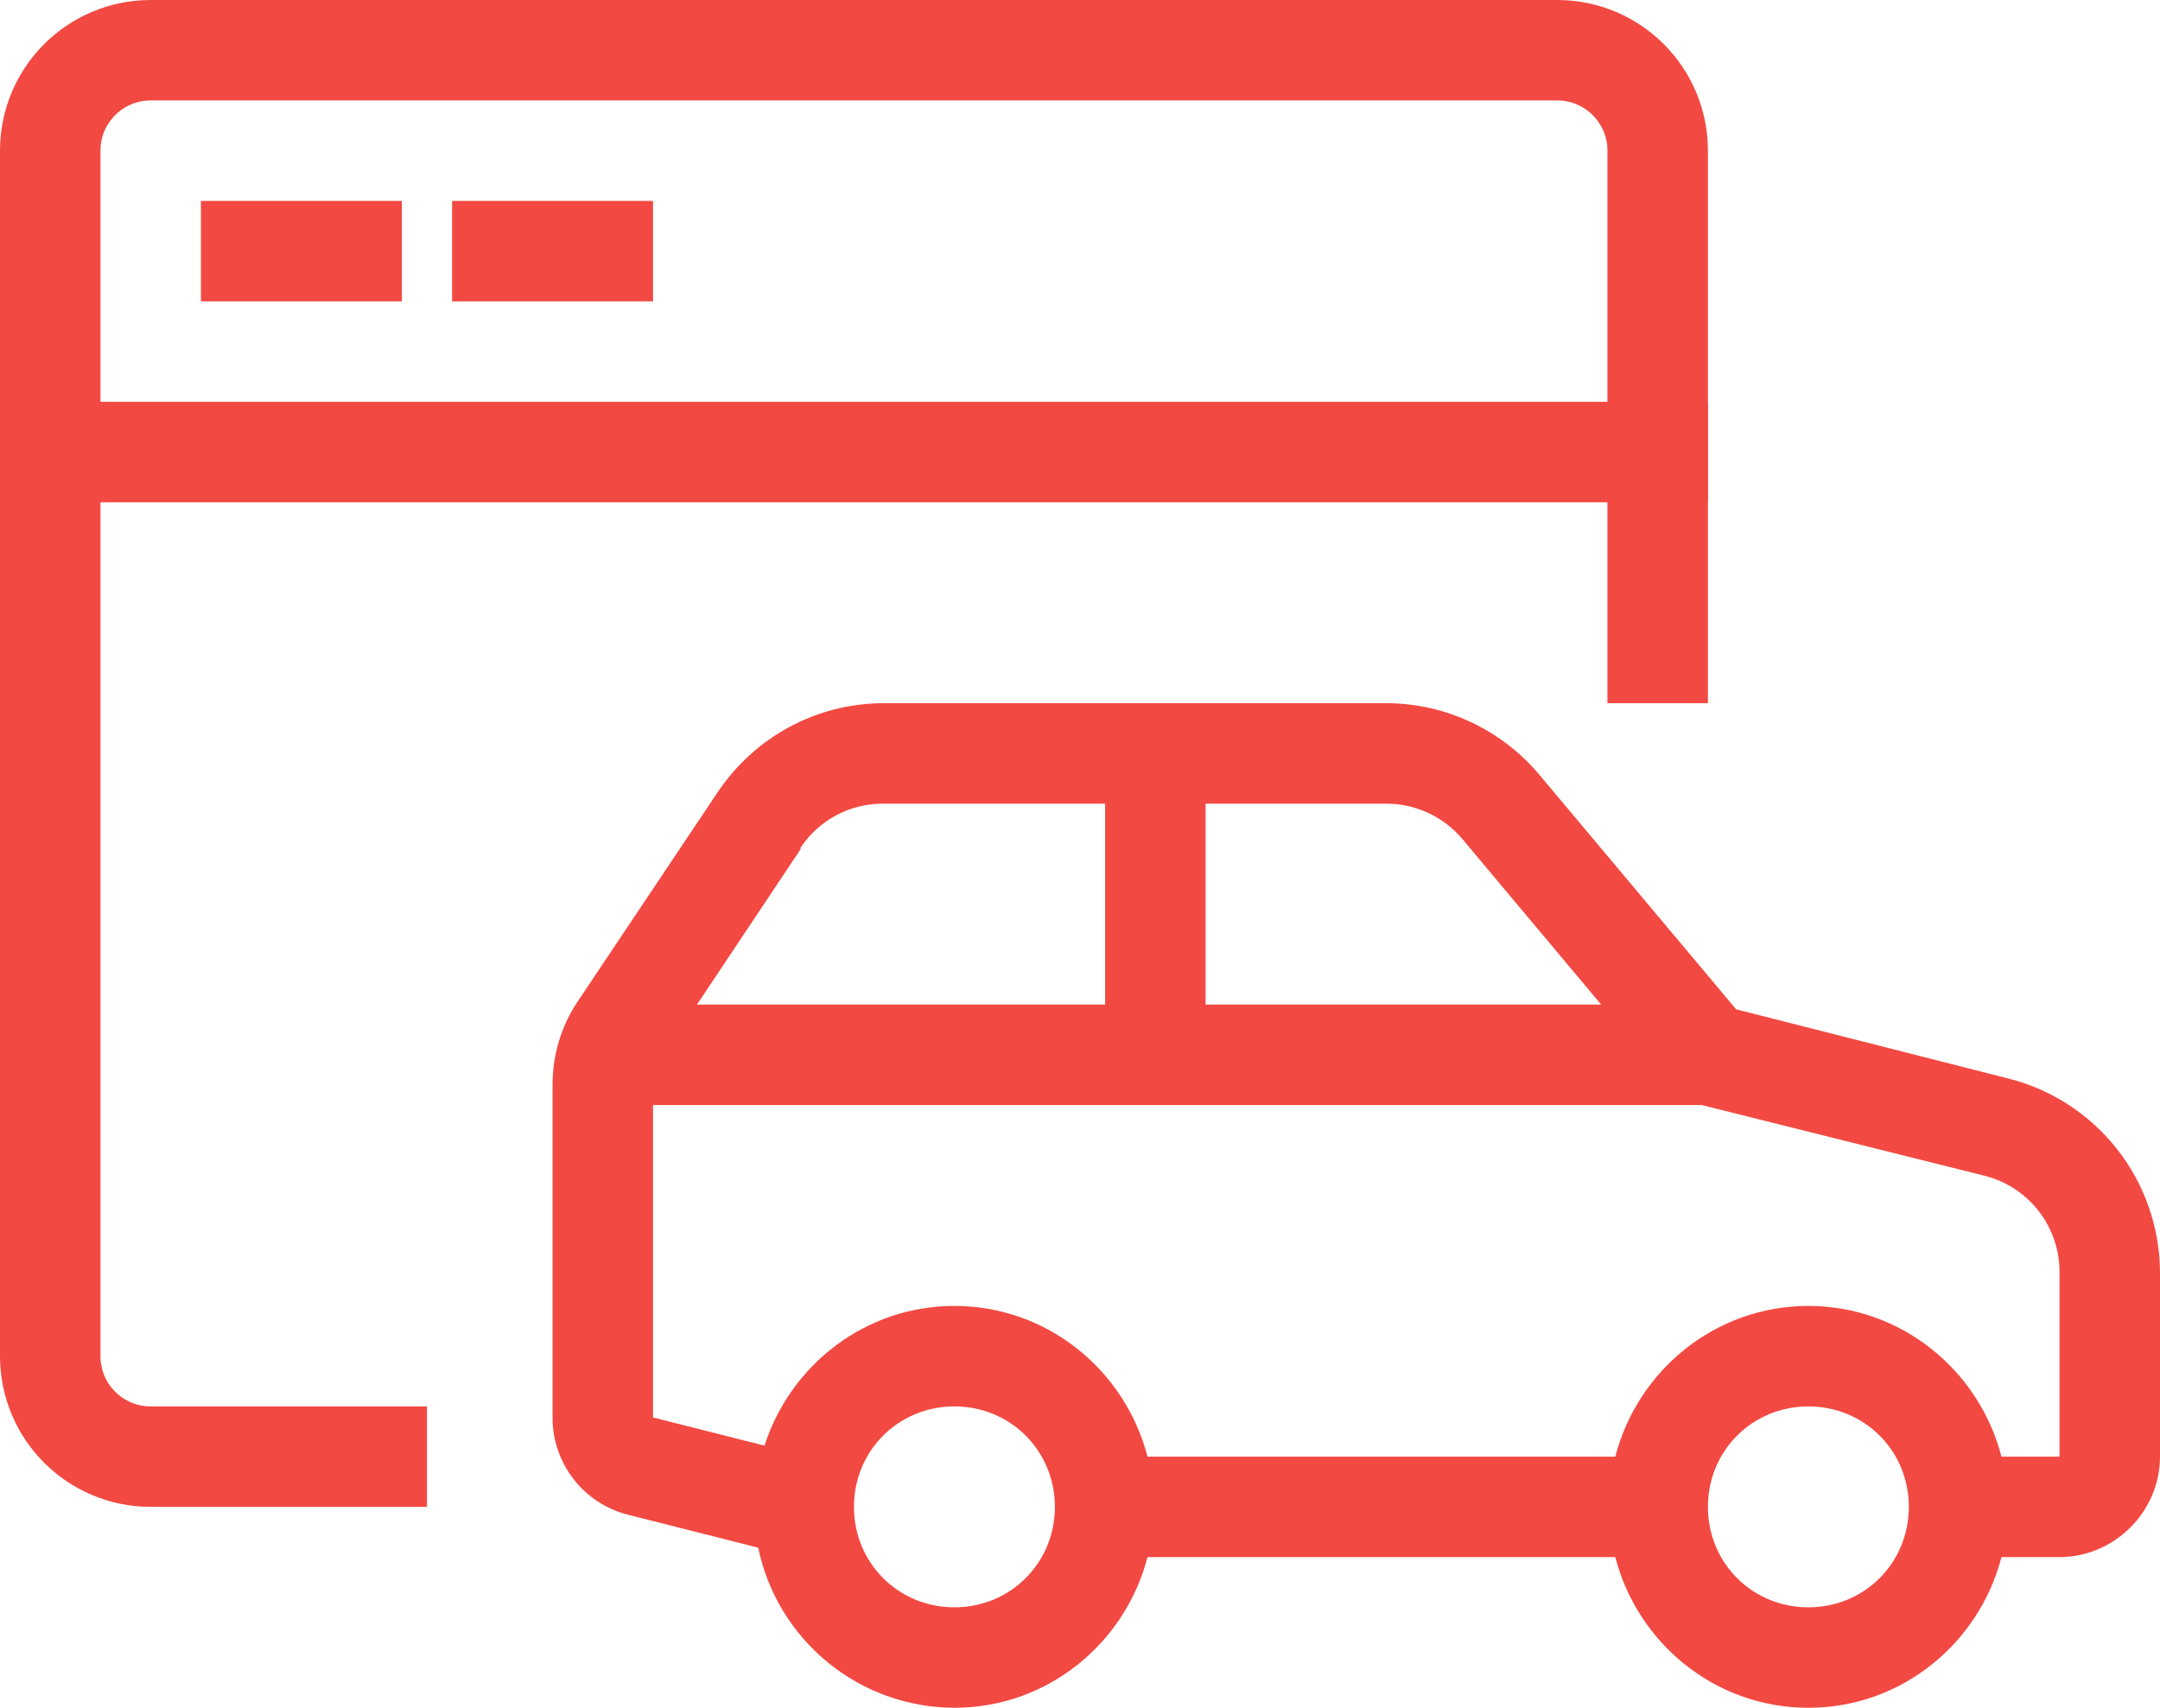
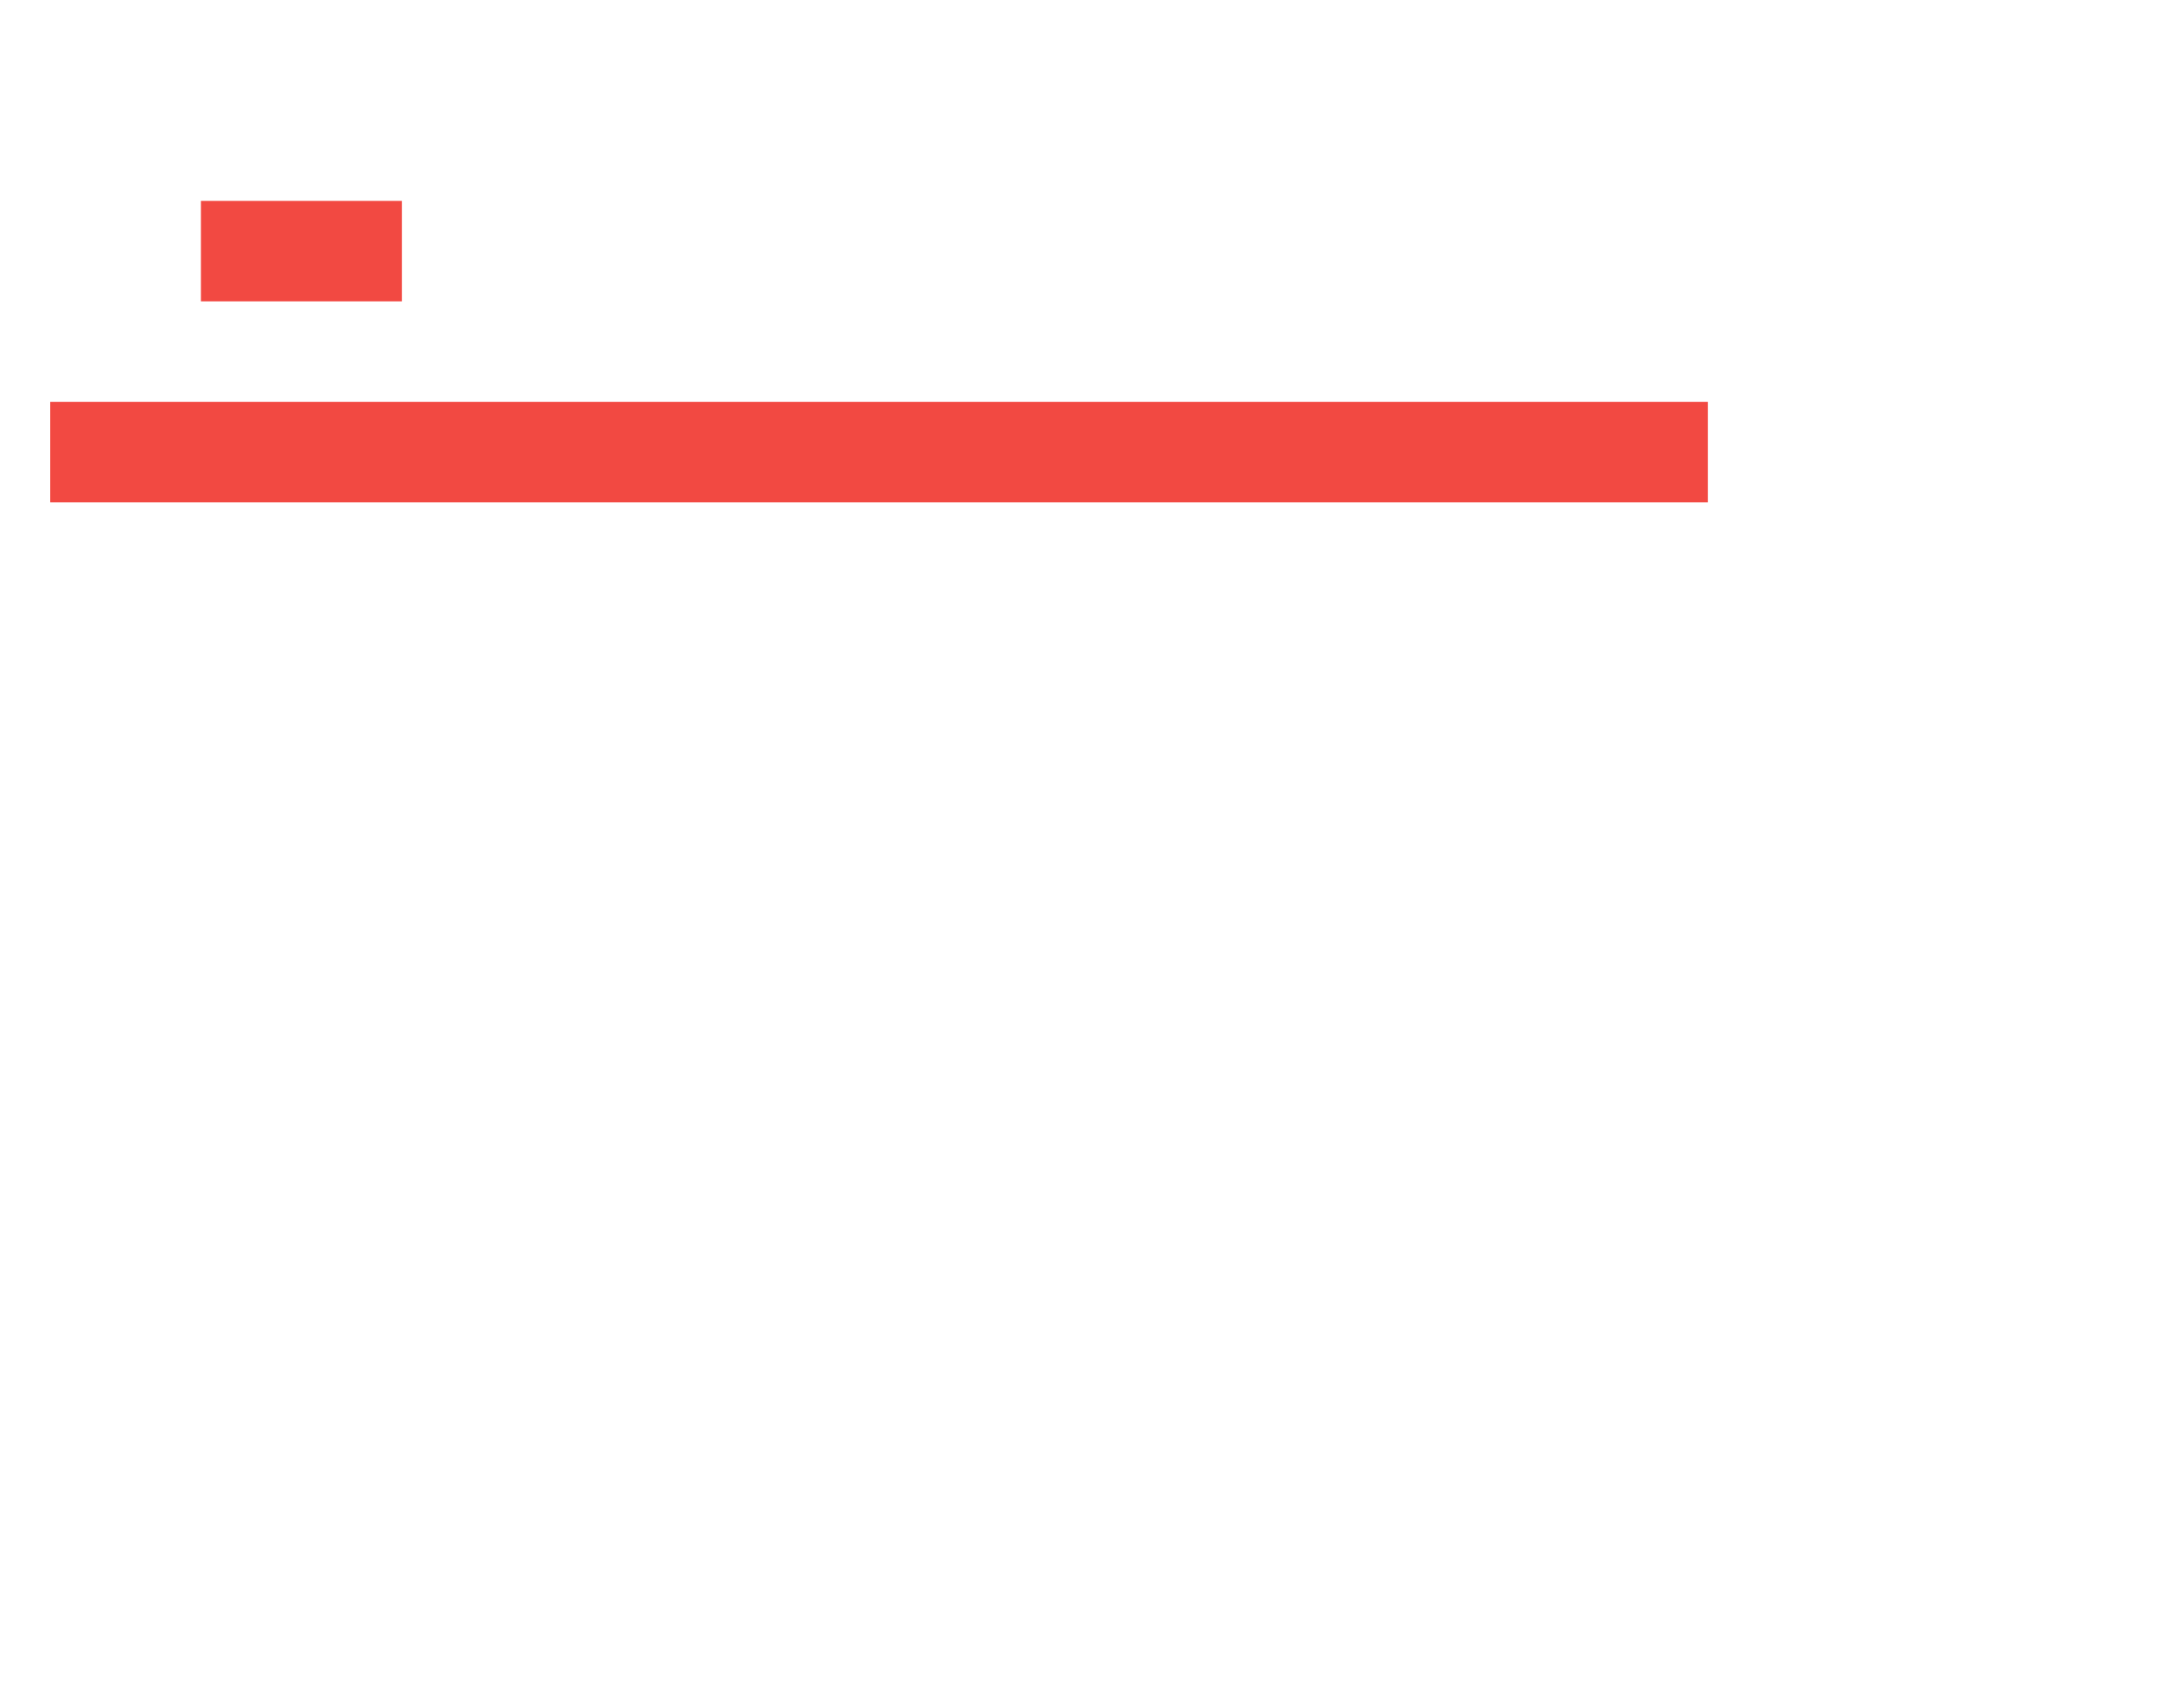
<svg xmlns="http://www.w3.org/2000/svg" width="43" height="34" viewBox="0 0 43 34" fill="none">
-   <path d="M33 14V3C33 1.895 32.105 1 31 1H3C1.895 1 1 1.895 1 3V27C1 28.105 1.895 29 3 29H8.5" stroke="#F24942" stroke-width="2" />
  <path d="M1 9L34 9" stroke="#F24942" stroke-width="2" />
  <path d="M4 5L8 5" stroke="#F24942" stroke-width="2" />
-   <path d="M9 5L13 5" stroke="#F24942" stroke-width="2" />
-   <path d="M17.594 14C16.258 14 15.024 14.668 14.281 15.781L11.5 19.938C11.173 20.428 10.999 21.005 11 21.594V28.219C10.998 28.663 11.145 29.095 11.417 29.446C11.688 29.797 12.07 30.047 12.5 30.156L15.094 30.813C15.281 31.712 15.771 32.519 16.482 33.099C17.193 33.68 18.082 33.998 19 34C20.852 34 22.398 32.719 22.844 31H32.156C32.602 32.719 34.148 34 36 34C37.852 34 39.398 32.719 39.844 31H41C42.094 31 43 30.094 43 29V25.344C42.999 24.453 42.7 23.587 42.151 22.885C41.602 22.183 40.834 21.685 39.969 21.469L34.562 20.094L30.656 15.438C30.282 14.988 29.814 14.627 29.285 14.378C28.756 14.129 28.179 14 27.594 14H17.594ZM17.594 16H22V20H13.875L15.938 16.906V16.875C16.119 16.603 16.366 16.38 16.654 16.227C16.944 16.075 17.267 15.996 17.594 16ZM24 16H27.594C28.187 16 28.746 16.262 29.125 16.719L31.875 20H24V16ZM13 22H33.875L39.5 23.406C39.932 23.513 40.315 23.763 40.587 24.114C40.859 24.466 41.005 24.899 41 25.344V29H39.844C39.398 27.281 37.852 26 36 26C34.148 26 32.602 27.281 32.156 29H22.844C22.398 27.281 20.852 26 19 26C17.227 26 15.738 27.172 15.219 28.781L13 28.22V22ZM19 28C20.117 28 21 28.883 21 30C21 31.117 20.117 32 19 32C17.883 32 17 31.117 17 30C17 28.883 17.883 28 19 28ZM36 28C37.117 28 38 28.883 38 30C38 31.117 37.117 32 36 32C34.883 32 34 31.117 34 30C34 28.883 34.883 28 36 28Z" fill="#F24942" />
</svg>